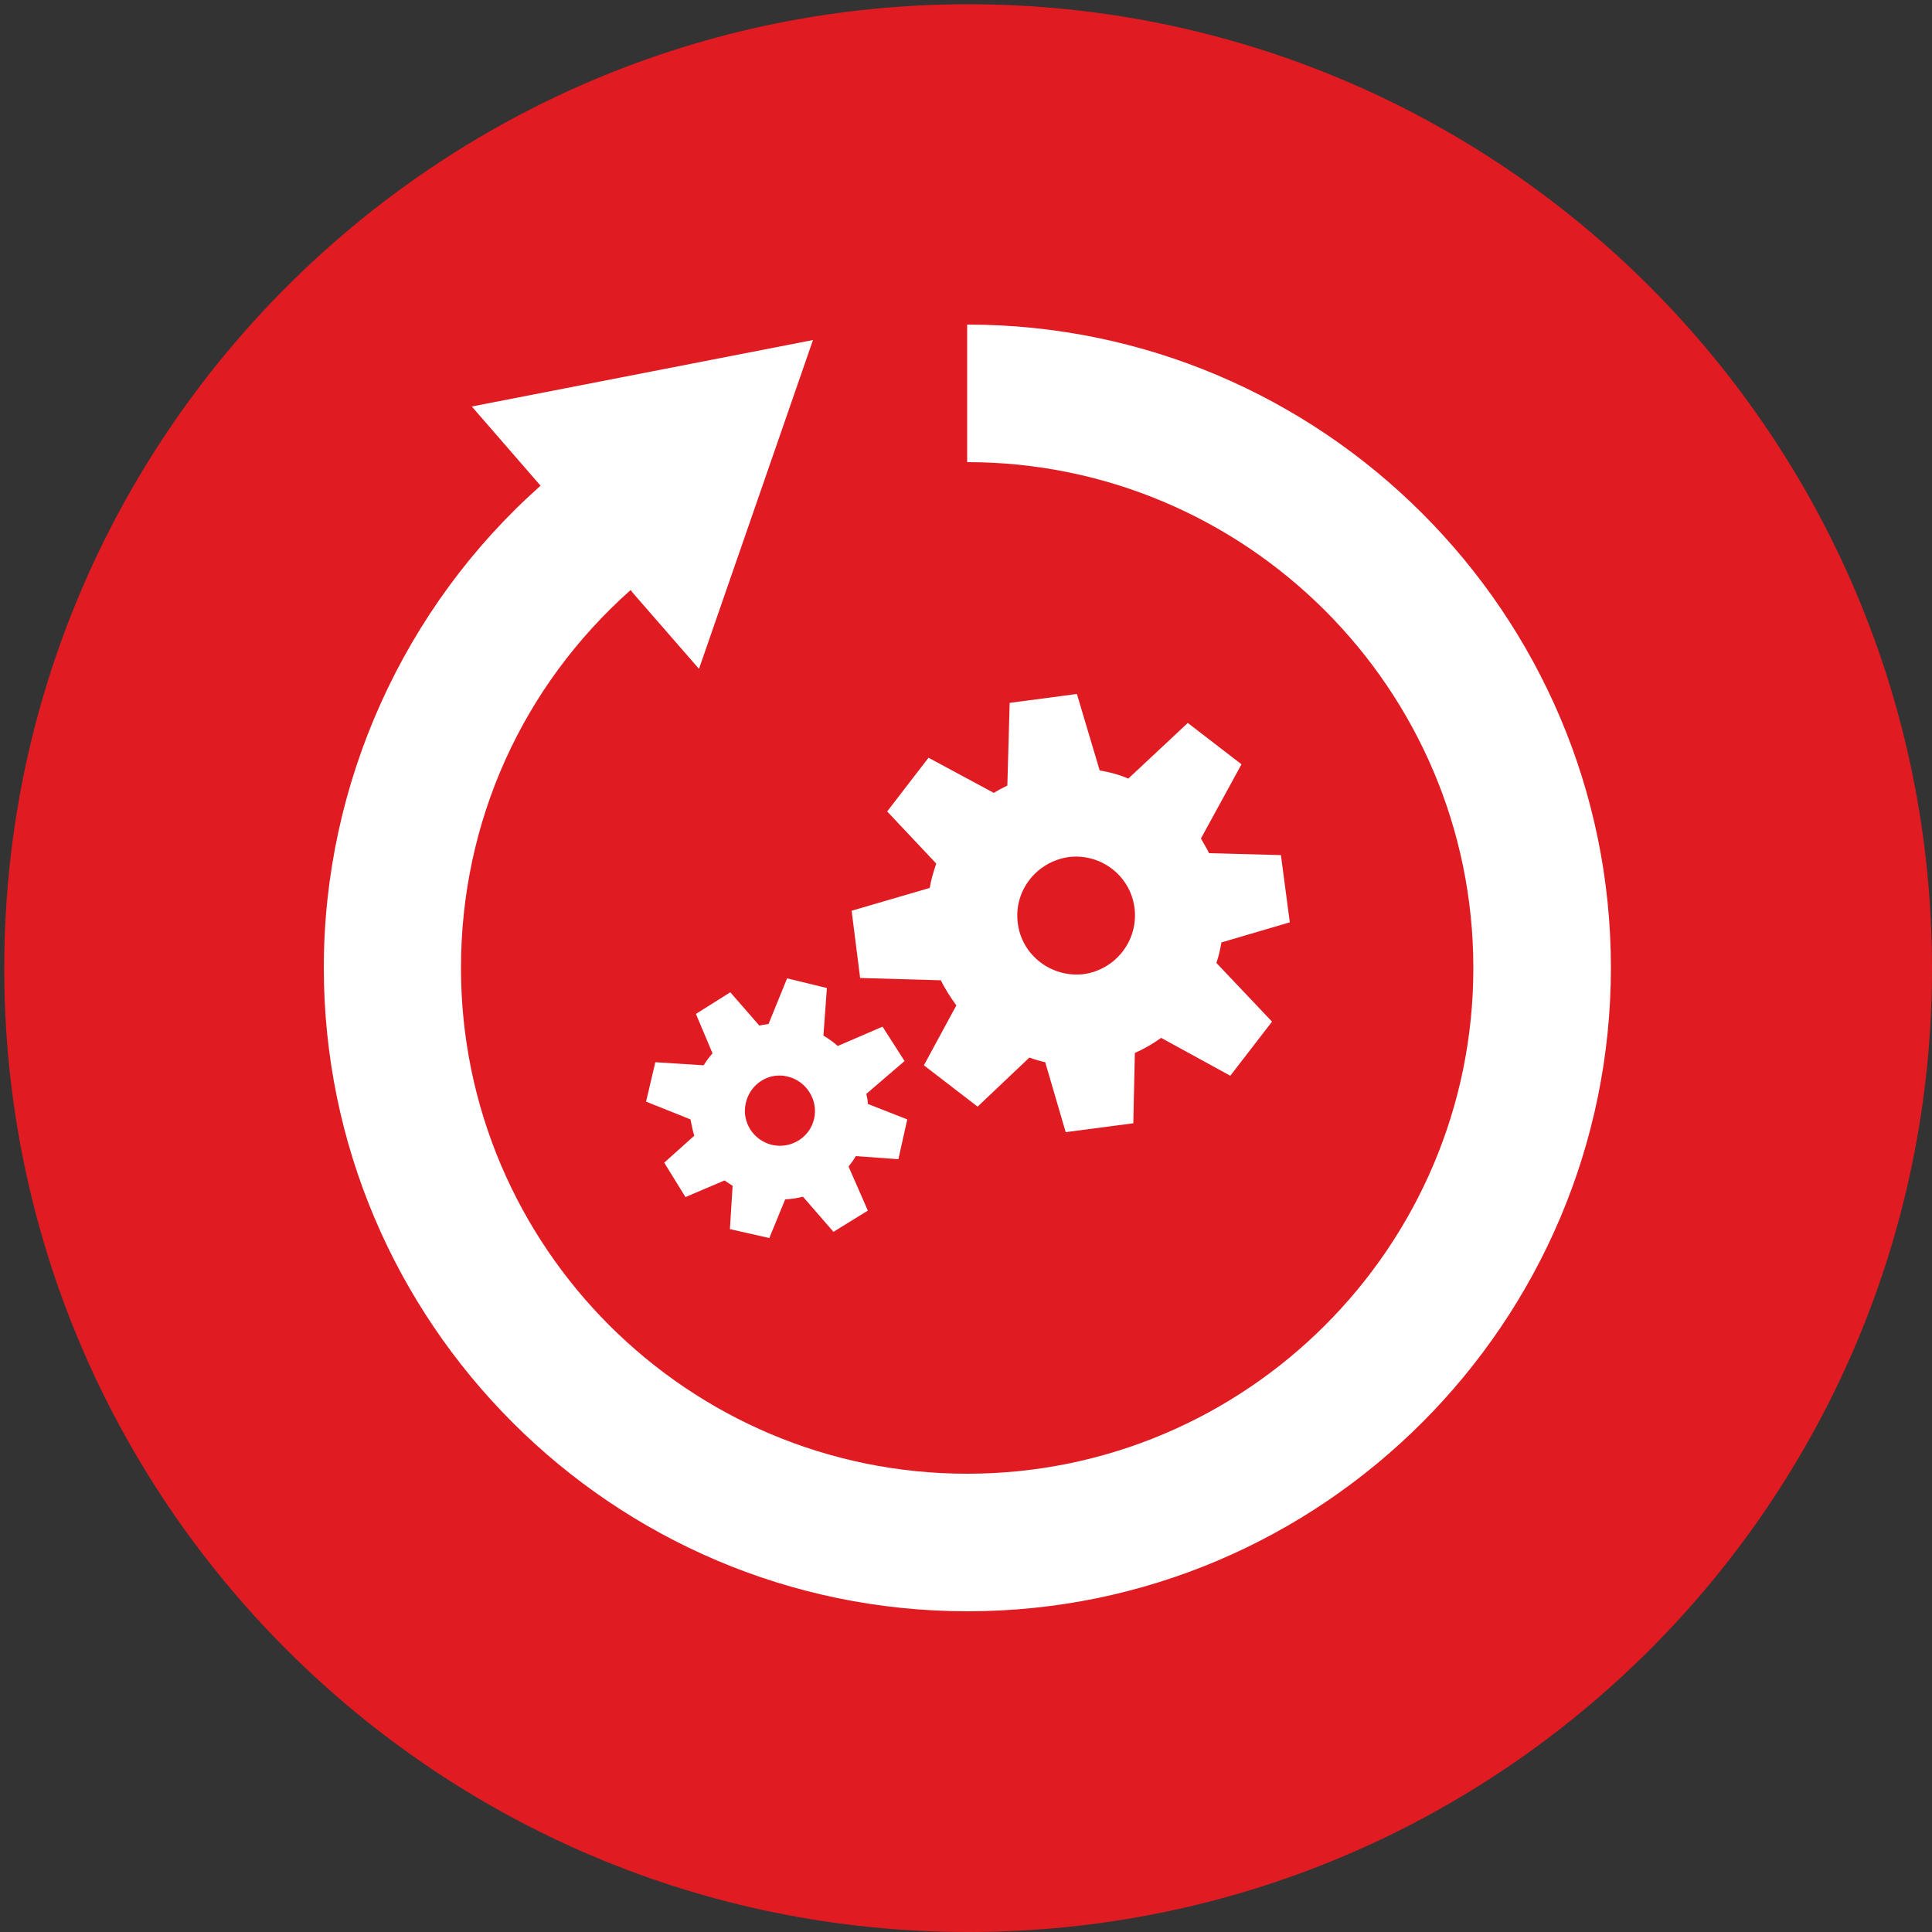
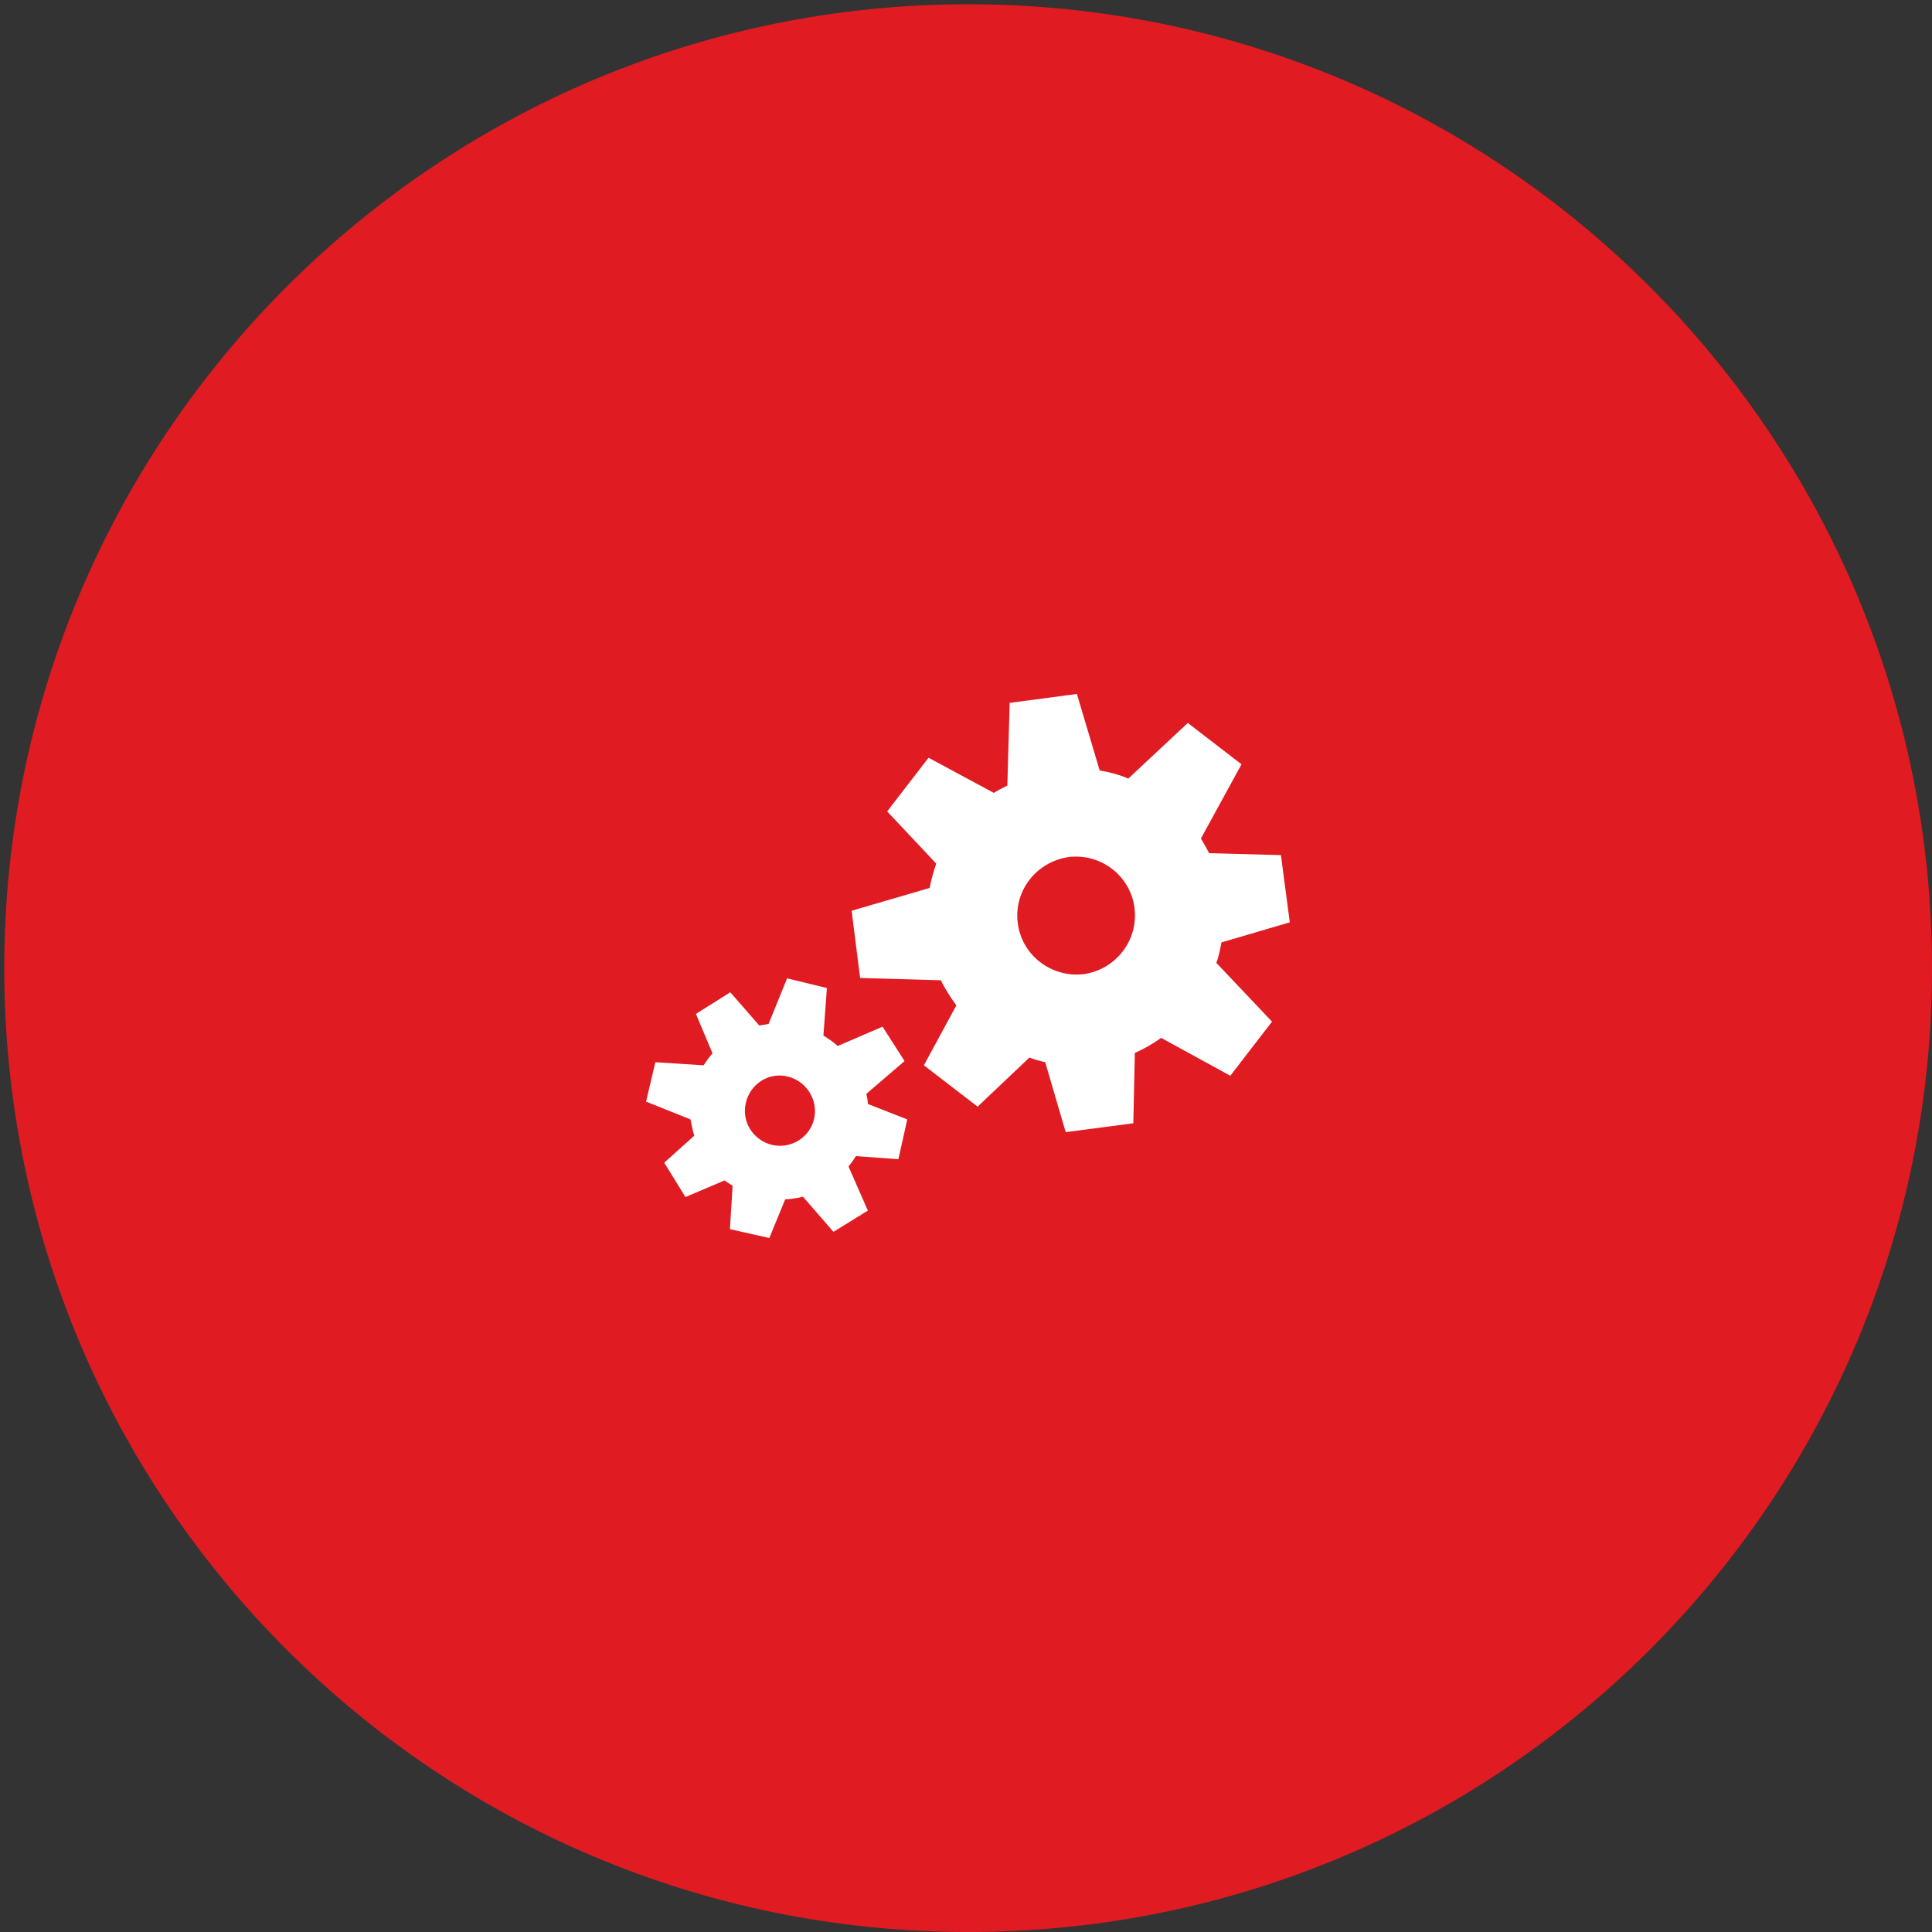
<svg xmlns="http://www.w3.org/2000/svg" version="1.1" id="Layer_1" x="0px" y="0px" viewBox="0 0 500 500" style="enable-background:new 0 0 500 500;" xml:space="preserve">
  <rect x="0" y="0" width="500" height="500" fill="#333333" stroke="none" />
  <style type="text/css">
	.st0{fill:#E01B22;}
	.st1{fill:#FFFFFF;}
</style>
  <g>
    <g>
      <path class="st0" d="M1.1,250.6C1.1,112.8,112.9,1.1,250.6,1.1S500,112.8,500,250.6S388.3,500,250.6,500S1.1,388.4,1.1,250.6z" />
    </g>
  </g>
  <g>
-     <path class="st1" d="M250.3,84v35.6c72.2,0,131,58.7,131,130.9s-58.8,130.9-131,130.9s-131-58.7-131-130.9   c0-37.9,15.9-72.9,43.9-97.8l0.8,1l16.9,19.4L210.4,88l-88.3,17.2l17.8,20.5c-35.4,31.4-56.1,77-56.1,124.7   c0,91.8,74.7,166.6,166.6,166.6c91.8,0,166.5-74.8,166.5-166.6C416.9,158.8,342.2,84,250.3,84z" />
-   </g>
+     </g>
  <path class="st1" d="M220.4,235.7l2.2,17.4l20.9,0.6c1.1,2.3,2.5,4.4,4,6.5l-8.4,15.5l13.9,10.7l13.4-12.7c1.4,0.5,2.7,0.9,4.1,1.2  l5.3,18.1l17.5-2.3l0.4-18.2c2.5-1.1,4.7-2.4,6.8-3.9l17.9,9.8l10.8-14l-14.4-15.2c0.6-1.7,1-3.5,1.3-5.3l17.7-5.2l-2.3-17.4  l-18.6-0.5c-0.6-1.3-1.4-2.5-2.1-3.8l10.5-19.2l-13.9-10.7L292,201.5c-2.3-1-4.9-1.7-7.4-2.1l-5.9-19.8l-17.4,2.3l-0.6,21.4  c-1.2,0.6-2.4,1.2-3.5,1.9l-16.9-9.1L229.6,210l12.7,13.5c-0.7,2-1.3,4.1-1.7,6.3L220.4,235.7z M276.6,221.8c8.3-1,15.9,4.8,17,13.1  c1.1,8.4-4.8,16-13.1,17.2c-8.4,1-16.1-4.9-17.1-13.2C262.3,230.6,268.2,223,276.6,221.8z" />
  <path class="st1" d="M179.7,293.9l-7.8,7l5.5,8.9l10.1-4.3c0.7,0.5,1.4,0.9,2.1,1.4l-0.7,11.2l10.2,2.3l4.1-10  c1.6-0.1,3.1-0.3,4.6-0.7l7.9,9.1l8.9-5.5l-5-11.4c0.7-0.9,1.3-1.7,1.9-2.7l11,0.8l2.3-10.3l-10.2-4c0-0.9-0.2-1.7-0.4-2.6l9.9-8.5  l-5.7-8.9l-11.6,5c-1.1-1-2.4-1.9-3.7-2.7l0.9-12.3l-10.3-2.5l-4.8,11.8c-0.8,0.1-1.6,0.3-2.4,0.4l-7.5-8.6l-8.9,5.6l4.3,10.2  c-0.9,1-1.6,2-2.3,3.1l-12.5-0.8l-2.4,10.2l11.5,4.6C179,291,179.2,292.6,179.7,293.9z M193,285.5c1.1-5,6-8.1,10.8-6.9  c4.8,1.1,8,6,6.9,10.9c-1.1,4.9-6,7.9-10.9,6.8C194.9,295.1,191.9,290.3,193,285.5z" />
</svg>